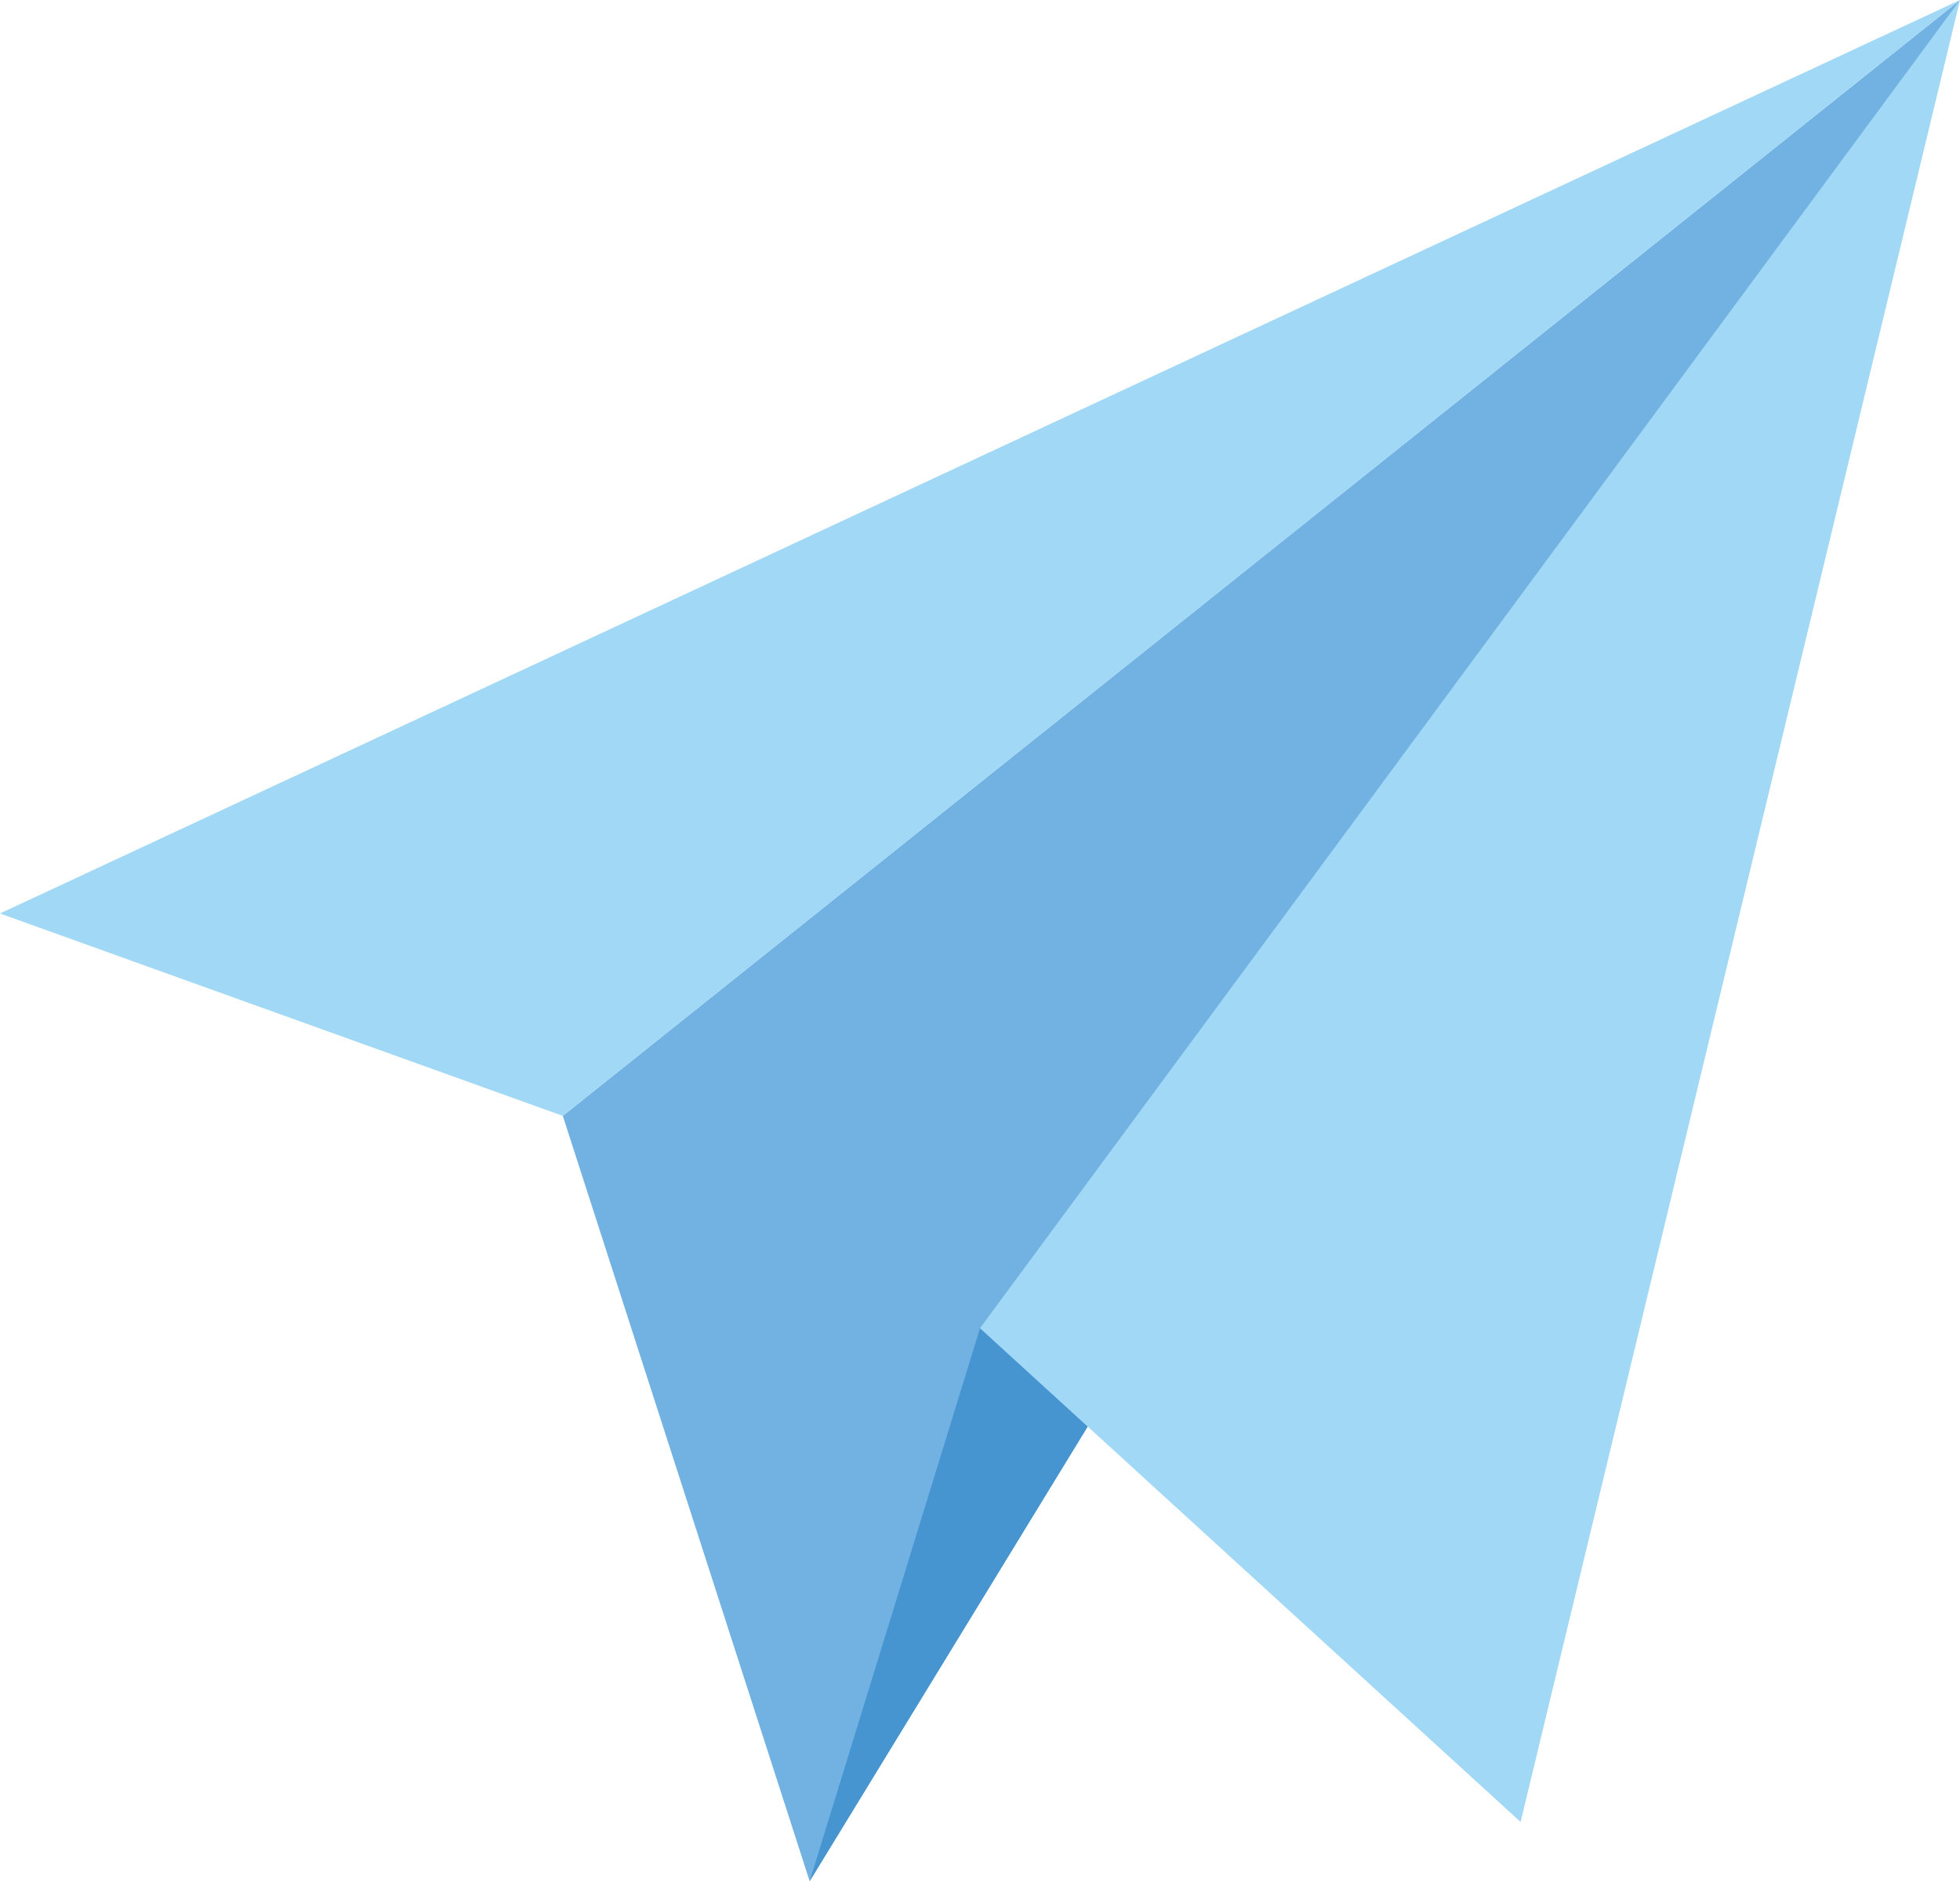
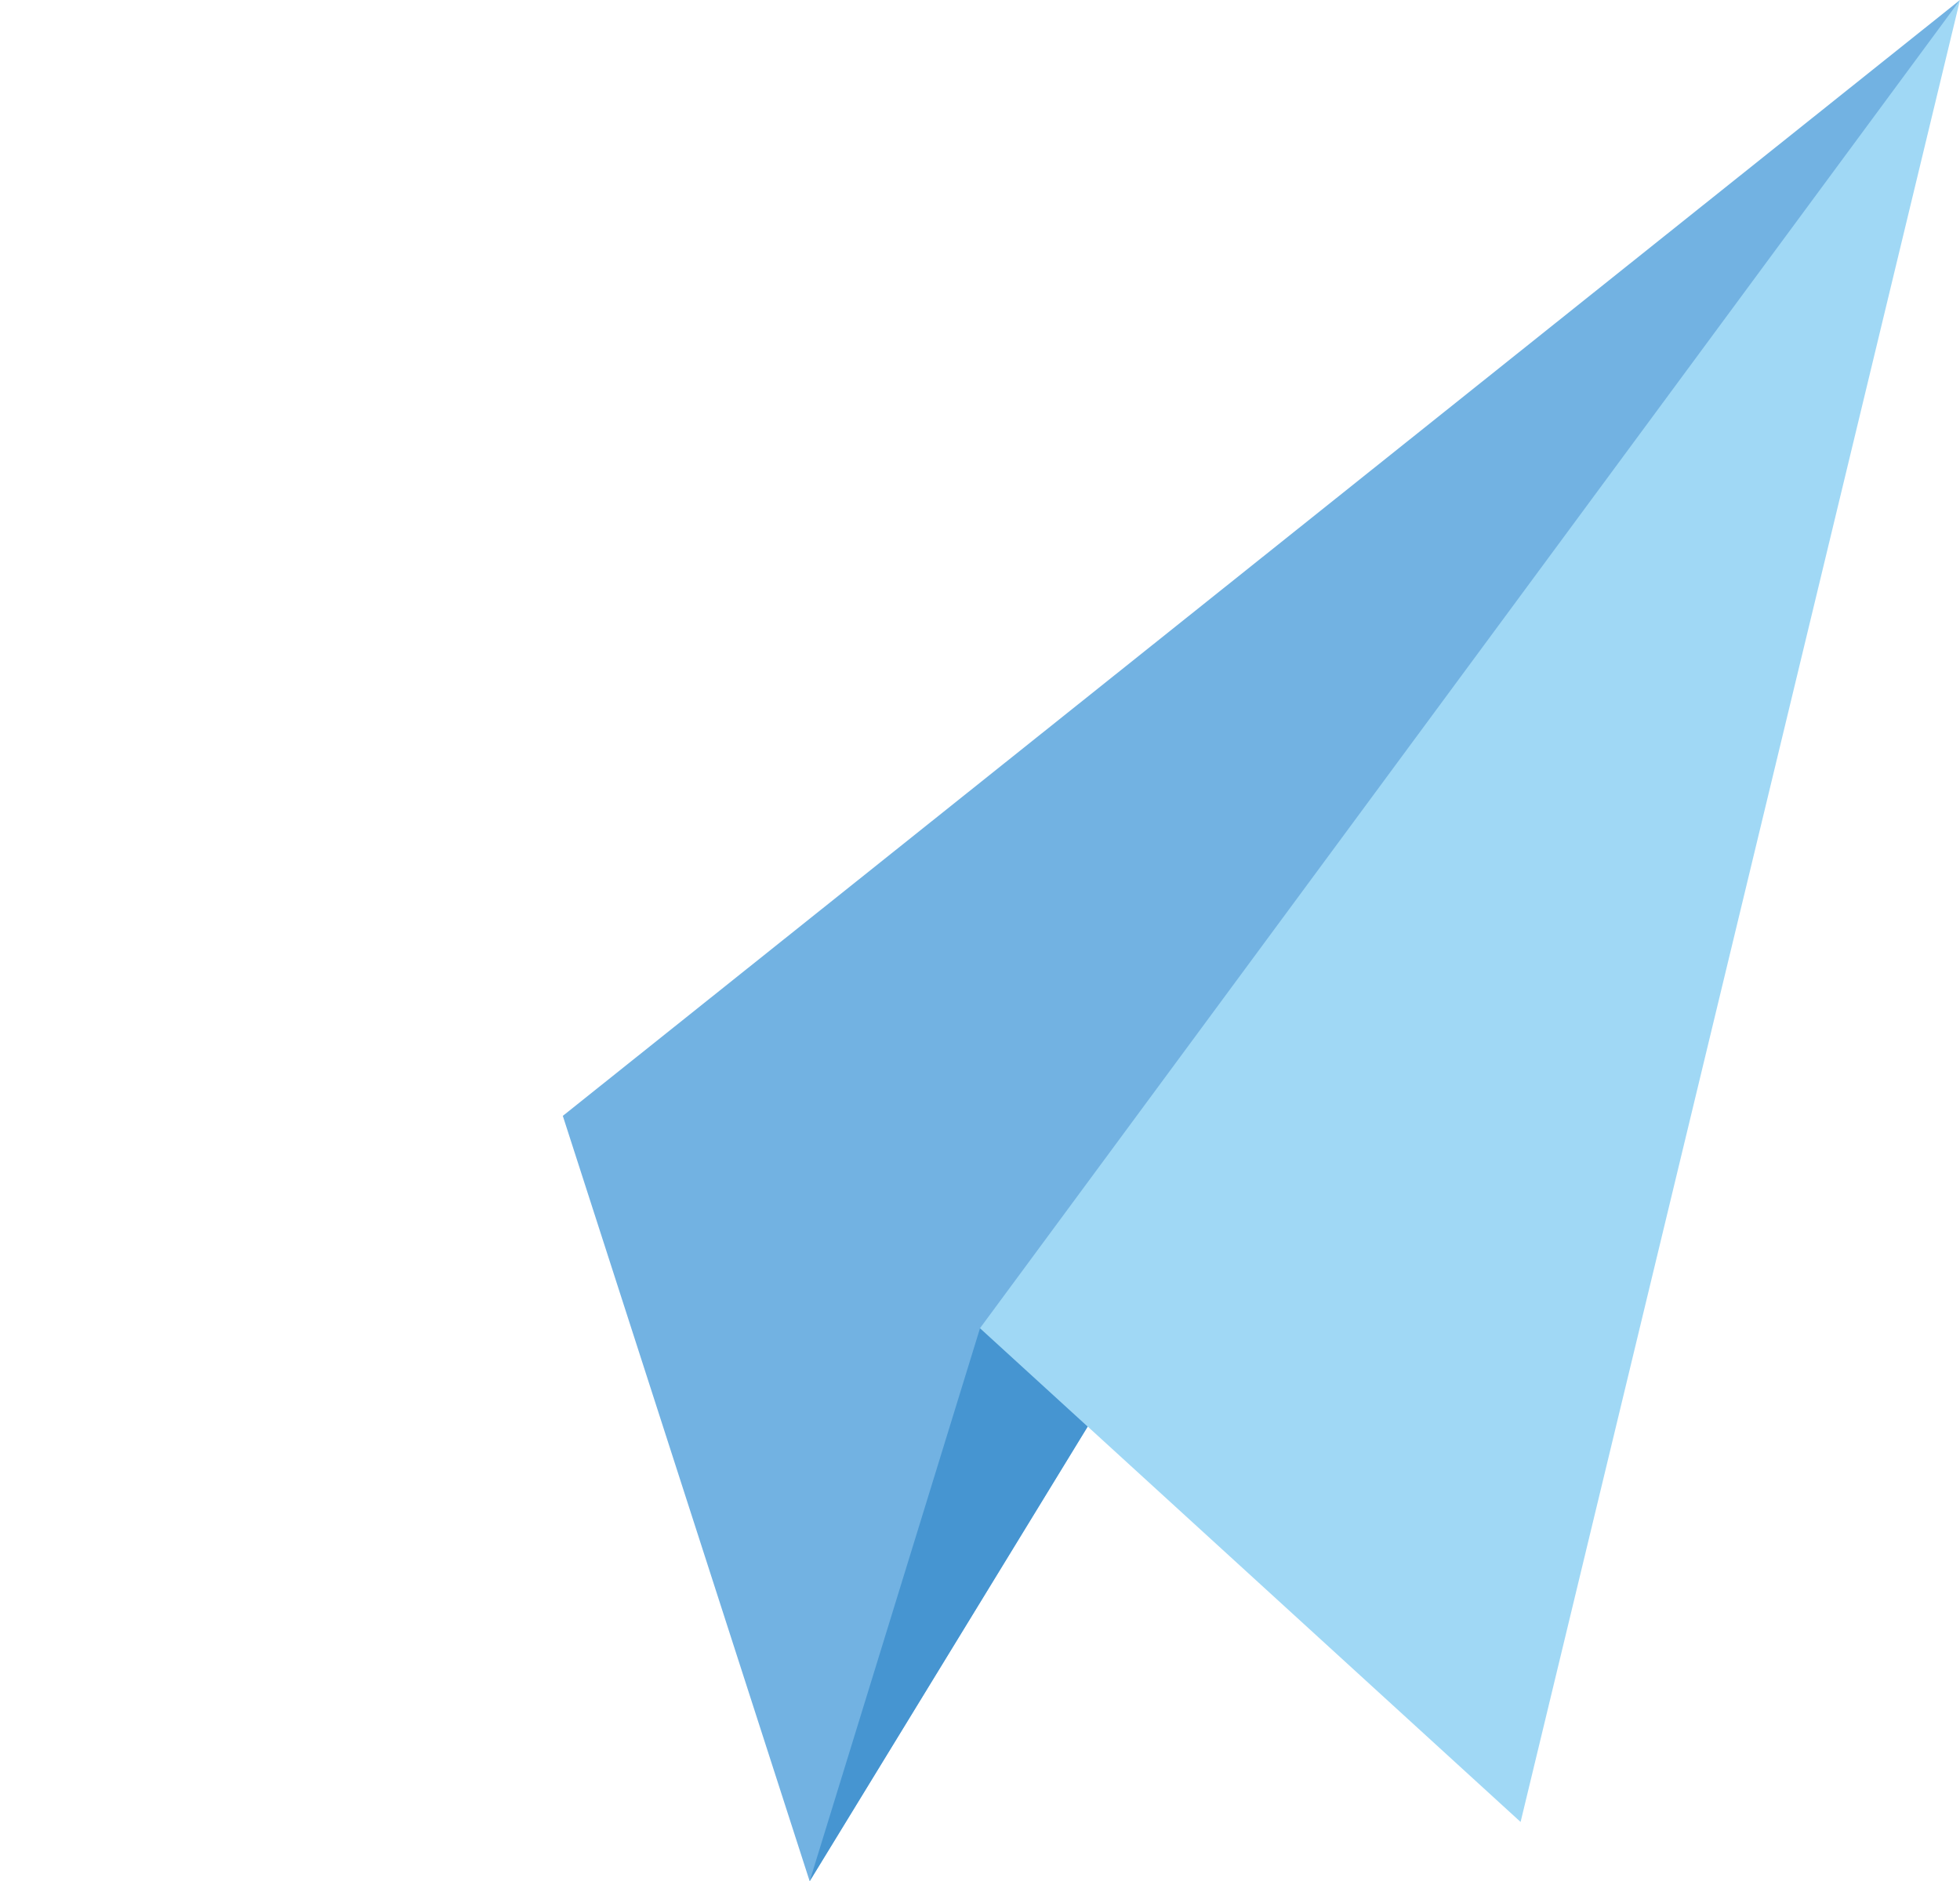
<svg xmlns="http://www.w3.org/2000/svg" viewBox="0 0 50.681 48.639">
  <title>icon_paperplane</title>
  <polygon points="14.553 28.851 20.936 48.639 50.681 0 14.553 28.851" style="fill:#72b2e2" />
  <polygon points="20.936 48.639 28.125 36.884 25.341 34.341 20.936 48.639" style="fill:#4695d1" />
-   <polygon points="50.681 0 0 23.618 14.553 28.851 50.681 0" style="fill:#a0d8f5" />
  <polygon points="50.681 0 25.341 34.34 39.319 47.107 50.681 0" style="fill:#a0d8f5" />
</svg>